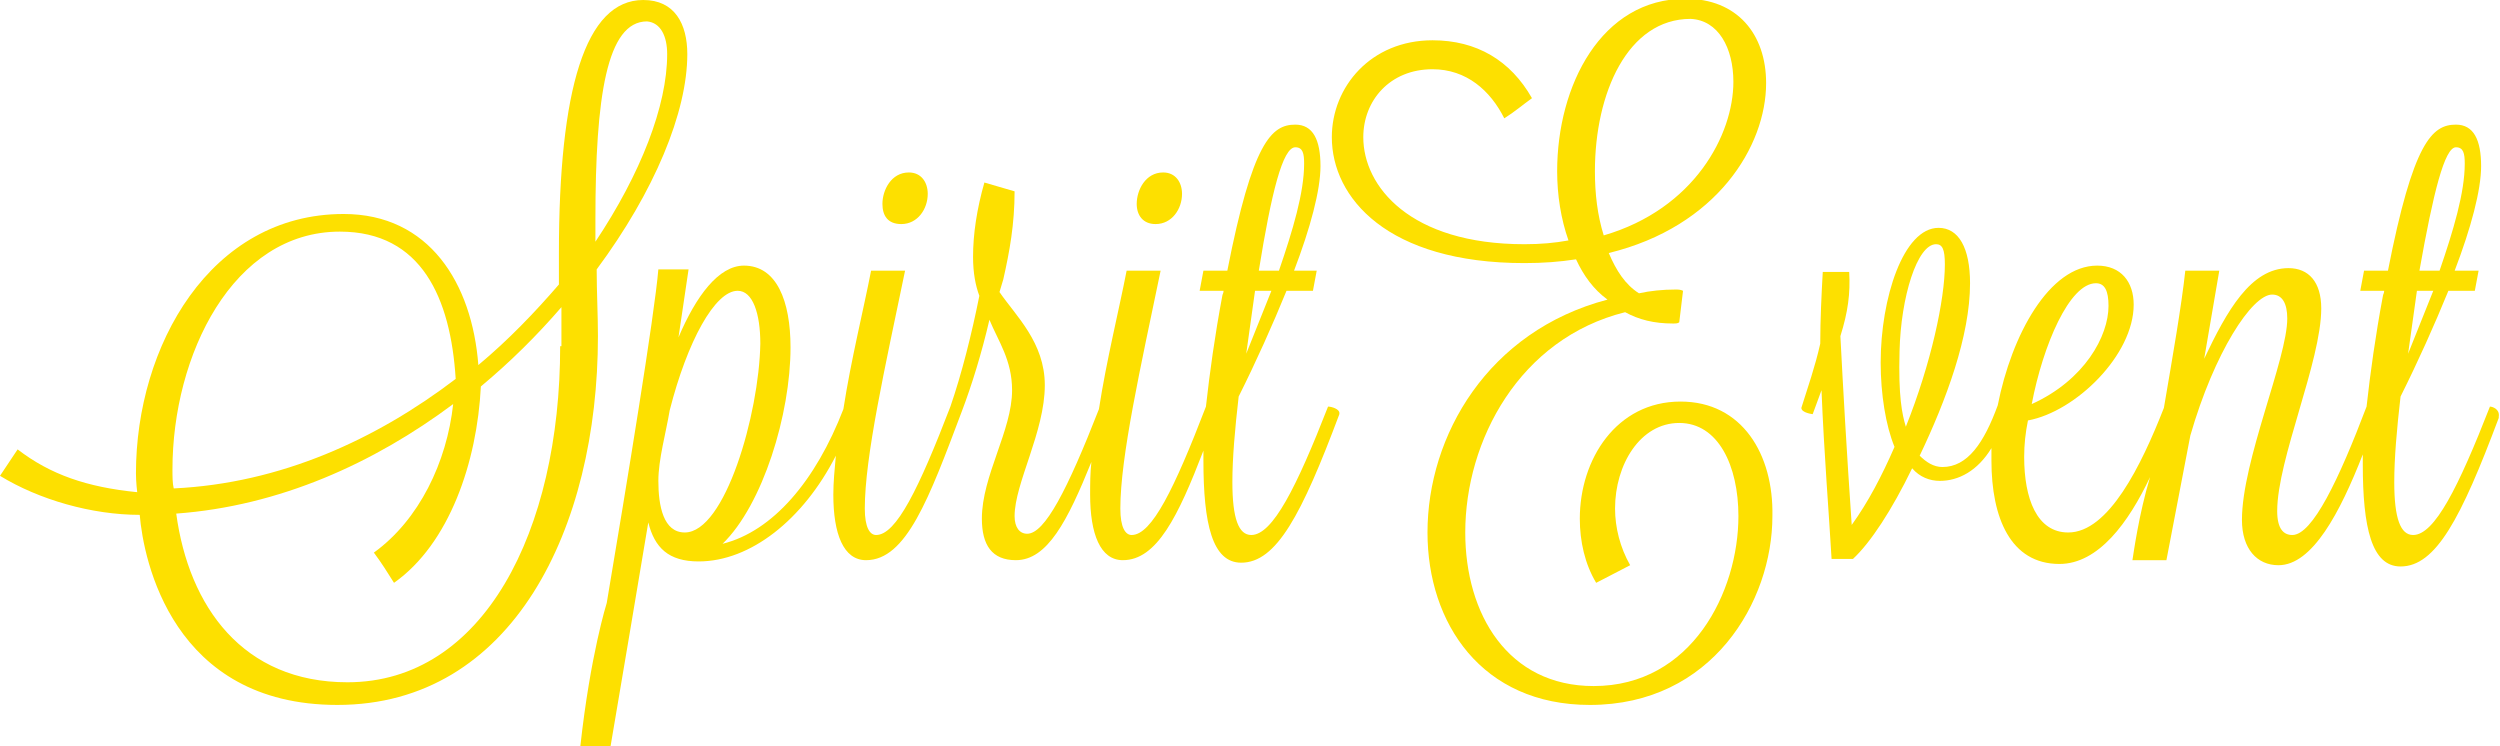
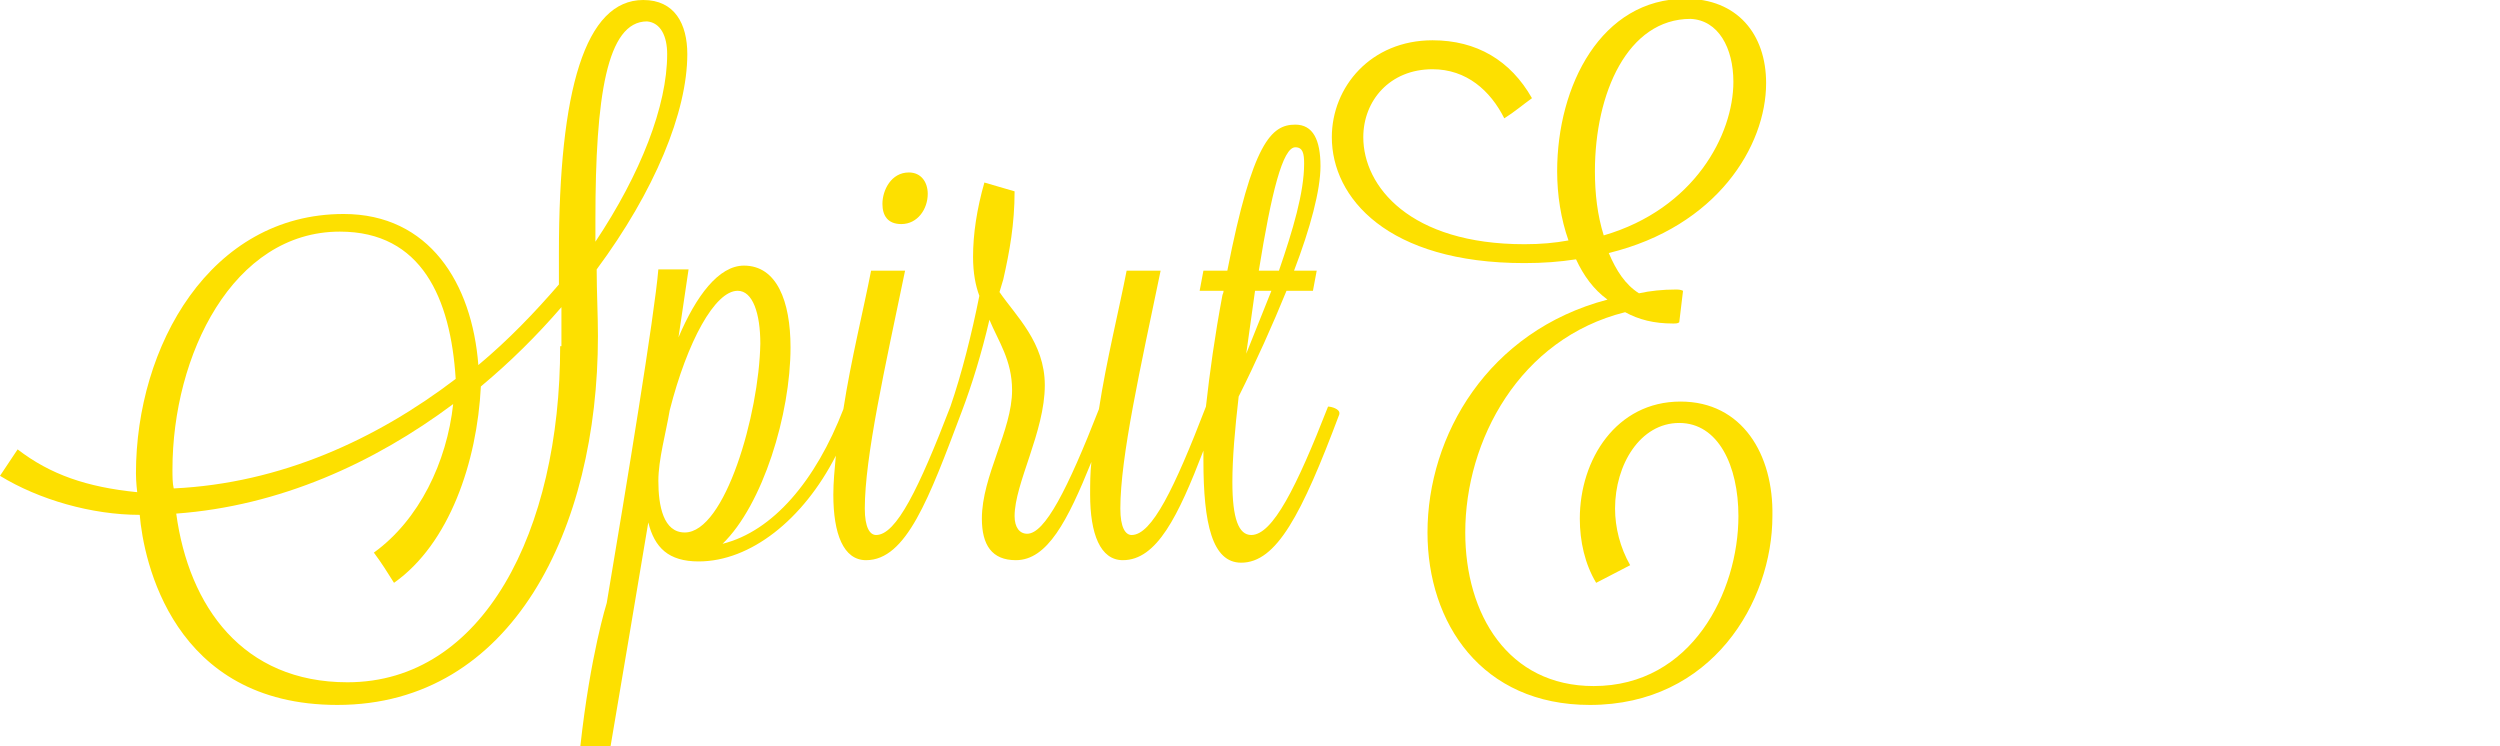
<svg xmlns="http://www.w3.org/2000/svg" version="1.1" id="Calque_1" x="0px" y="0px" viewBox="0 0 198.6 59.3" style="enable-background:new 0 0 198.6 59.3;" xml:space="preserve">
  <style type="text/css">
	.st0{fill:none;}
	.st1{fill:#FDE000;}
</style>
  <g>
    <path class="st0" d="M103.6,13c0-0.8-0.1-1.3-0.7-1.3c-1,0-1.9,3.6-2.9,9.7h1.6C102.7,18.3,103.6,15.2,103.6,13z" />
    <path class="st0" d="M58.5,23.2c-1.8,0-4,4-5.4,9.5c-0.3,1.8-0.9,3.9-0.9,5.6c0,2.1,0.4,4.1,2.1,4.1c3.2,0,5.9-9.4,5.9-15   C60.3,25,59.7,23.2,58.5,23.2z" />
    <polygon class="st0" points="99.7,23.1 99,28.1 101,23.1  " />
    <path class="st0" d="M137.7,6.4c0-2.7-1.3-4.9-3.4-5c-5.1,0-7.6,5.9-7.6,12.1c0,1.8,0.3,3.5,0.7,5.1   C134.6,16.6,137.7,10.7,137.7,6.4z" />
    <path class="st0" d="M51.4,1.7c-3.3,0-4.1,6-4.1,15.7c0,0.6,0,1.2,0,1.8C50.9,13.8,53,8.3,53,4.3C53,2.9,52.5,1.8,51.4,1.7z" />
    <path class="st0" d="M38.1,30.7c-0.3,6-2.5,12.5-6.9,15.6c-0.6-0.8-1.1-1.6-1.6-2.4c3.7-2.7,5.8-7.3,6.3-11.8   c-6.3,4.7-13.8,8.1-22,8.7c1,7.4,5.4,13.4,13.6,13.4c10.8,0,16.9-12,16.9-26.7v-3C42.6,26.6,40.4,28.8,38.1,30.7z" />
-     <path class="st0" d="M27,18.4c-8.5,0-13.3,9.8-13.3,18.9c0,0.5,0.1,1.1,0.1,1.6c8.4-0.5,16.1-4,22.4-8.7   C35.8,23.7,33.5,18.4,27,18.4z" />
-     <path class="st0" d="M153.8,19.4c-1.6,0-2.9,4.2-2.9,8.5c-0.1,3.6,0.2,5,0.5,6c2-4.9,3.1-10,3.1-12.9   C154.5,19.8,154.3,19.4,153.8,19.4z" />
-     <path class="st0" d="M167.5,24.3c0-1.2-0.4-1.8-1-1.8c-2.2,0-4.3,5-5.1,9.6C165.6,30.1,167.5,26.6,167.5,24.3z" />
    <polygon class="st0" points="192,23.1 191.2,28.1 193.2,23.1  " />
    <path class="st0" d="M195.8,13c0-0.8-0.1-1.3-0.7-1.3c-1,0-1.9,3.6-2.9,9.7h1.6C195,18.3,195.8,15.2,195.8,13z" />
    <path class="st1" d="M47.4,21.4c4.6-6.2,7.2-12.5,7.2-17.1c0-2.4-1-4.3-3.5-4.3c-4.6,0-6.7,7.1-6.7,20.1c0,0.8,0,1.7,0,2.5   c-1.9,2.2-4,4.4-6.4,6.4c-0.5-6.5-3.9-12-10.7-12c-10.6,0-16.5,10.5-16.5,20.6c0,0.7,0.1,1.5,0.1,1.5c-4-0.4-6.9-1.4-9.5-3.4   L0,37.8c3.1,1.9,7.3,3.1,11.1,3.1C11.4,44.5,13.7,56,26.8,56C40.7,56,47.5,42,47.5,26.7C47.5,25,47.4,23.2,47.4,21.4z M13.7,37.3   c0-9.1,4.8-18.9,13.3-18.9c6.5,0,8.8,5.3,9.2,11.7c-6.3,4.8-13.9,8.3-22.4,8.7C13.7,38.4,13.7,37.8,13.7,37.3z M44.5,27.5   c0,14.7-6.1,26.7-16.9,26.7c-8.3,0-12.6-6-13.6-13.4c8.2-0.6,15.7-4,22-8.7c-0.5,4.6-2.7,9.2-6.3,11.8c0.6,0.8,1.1,1.6,1.6,2.4   c4.4-3.1,6.6-9.6,6.9-15.6c2.4-2,4.5-4.1,6.4-6.3V27.5z M47.3,17.4c0-9.7,0.9-15.7,4.1-15.7C52.5,1.8,53,2.9,53,4.3   c0,4.1-2.1,9.5-5.7,14.9C47.3,18.6,47.3,18,47.3,17.4z" />
    <path class="st1" d="M71.6,17.8c1.3,0,2.1-1.2,2.1-2.4c0-0.9-0.5-1.7-1.5-1.7c-1.4,0-2.1,1.4-2.1,2.5   C70.1,17.1,70.5,17.8,71.6,17.8z" />
-     <path class="st1" d="M91.8,17.8c1.3,0,2.1-1.2,2.1-2.4c0-0.9-0.5-1.7-1.5-1.7c-1.4,0-2.1,1.4-2.1,2.5   C90.3,17.1,90.8,17.8,91.8,17.8z" />
    <path class="st1" d="M105.5,32.3c-2.5,6.4-4.4,10.2-6.1,10.2c-1,0-1.5-1.3-1.5-4.2c0-1.9,0.2-4.2,0.5-6.8c1.4-2.8,2.7-5.7,3.8-8.4   h2.1l0.3-1.6h-1.8c1.3-3.4,2.1-6.4,2.1-8.3c0-2.1-0.6-3.3-2-3.3c-1.9,0-3.4,1.4-5.4,11.6h-1.9l-0.3,1.6h1.9c0,0.2-0.1,0.3-0.1,0.4   c-0.6,3.2-1,6.1-1.3,8.8c-2.5,6.5-4.3,10.2-5.9,10.2c-0.5,0-0.9-0.6-0.9-2.1c0-4.1,1.6-11.2,3.2-18.9h-2.7c-0.6,3.1-1.6,7.1-2.2,11   c-2.5,6.4-4.3,9.9-5.7,9.9c-0.6,0-1-0.5-1-1.4c0-2.6,2.4-6.7,2.4-10.4c0-3.4-2.3-5.5-3.6-7.4l0.3-1c0.5-2.2,0.9-4.4,0.9-7l-2.4-0.7   c-0.6,2.1-0.9,4.1-0.9,5.9c0,1.3,0.2,2.3,0.5,3.1c-0.6,3-1.4,6.2-2.3,8.8c-2.5,6.5-4.3,10.2-5.9,10.2c-0.5,0-0.9-0.6-0.9-2.1   c0-4.1,1.6-11.2,3.2-18.9h-2.7c-0.6,3.1-1.6,7.1-2.2,11c-2.2,5.7-5.6,9.7-9.6,10.7c3.2-3.1,5.4-10.3,5.4-15.6   c0-3.7-1.1-6.5-3.7-6.5c-2,0-3.8,2.4-5.2,5.7l0.8-5.4h-2.4c-0.3,3.6-2.5,17-4.1,26.5c0,0-1.3,4.1-2.1,11.4h2.4c1-5.9,2-11.8,3-17.8   c0.5,2,1.6,3.1,4,3.1c4.1,0,8.3-3.3,10.9-8.4c-0.1,1.1-0.2,2.1-0.2,3.1c0,3.1,0.8,5.2,2.6,5.2c3.2,0,5-4.9,7.6-11.8   c0.8-2.1,1.6-4.7,2.2-7.3c0.7,1.7,1.8,3.2,1.8,5.6c0,3.2-2.4,6.8-2.4,10.2c0,2.1,0.8,3.3,2.7,3.3c2.5,0,4.1-3.1,6-7.8   c-0.1,0.9-0.1,1.8-0.1,2.6c0,3.1,0.8,5.2,2.6,5.2c2.7,0,4.4-3.5,6.4-8.7c0,0.3,0,0.5,0,0.8c0,5,0.7,8.1,3,8.1   c2.8,0,4.8-3.8,7.8-11.8v-0.1C106.4,32.5,105.8,32.3,105.5,32.3z M102.9,11.7c0.6,0,0.7,0.5,0.7,1.3c0,2.3-0.9,5.3-2,8.5H100   C101,15.3,101.9,11.7,102.9,11.7z M99.7,23.1h1.3l-2,5L99.7,23.1z M54.4,42.3c-1.7,0-2.1-2.1-2.1-4.1c0-1.7,0.6-3.8,0.9-5.6   c1.4-5.5,3.6-9.5,5.4-9.5c1.2,0,1.8,1.8,1.8,4.2C60.3,32.9,57.6,42.3,54.4,42.3z" />
    <path class="st1" d="M133.5,31.9c-5.1,0-8,4.6-8,9.3c0,1.8,0.4,3.6,1.3,5.1l2.7-1.4c-0.8-1.4-1.2-3-1.2-4.5c0-3.5,2-6.8,5.1-6.8   c3.1,0,4.7,3.4,4.7,7.4c0,6-3.7,13.5-11.5,13.5c-6.8,0-10.2-5.7-10.2-12.2c0-7.3,4.3-15.4,12.7-17.5c1.1,0.6,2.3,0.9,3.8,0.9   c0.2,0,0.4,0,0.5-0.1l0.3-2.5c-0.2-0.1-0.4-0.1-0.6-0.1c-1,0-2,0.1-2.9,0.3c-1.1-0.7-1.8-1.8-2.4-3.2c8.6-2.1,12.5-8.5,12.5-13.5   c0-3.9-2.3-6.7-6.4-6.7c-6.7,0-10.2,6.9-10.2,13.7c0,1.9,0.3,3.8,0.9,5.5c-1.1,0.2-2.2,0.3-3.5,0.3c-9.1,0-12.8-4.6-12.8-8.5   c0-2.9,2.1-5.4,5.5-5.4c2.7,0,4.6,1.7,5.7,3.9c0.8-0.5,1.5-1.1,2.2-1.6c-1.7-3-4.4-4.6-7.9-4.6c-4.9,0-8,3.7-8,7.7   c0,4.8,4.4,10,15.3,10c1.5,0,2.8-0.1,4.1-0.3c0.6,1.3,1.4,2.4,2.5,3.2c-9.5,2.5-14.3,10.8-14.3,18.5c0,7.2,4.3,13.7,12.9,13.7   c9.7,0,14.5-8.2,14.5-15C140.9,36.1,138.4,31.9,133.5,31.9z M127.4,18.7c-0.5-1.6-0.7-3.3-0.7-5.1c0-6.2,2.6-12.1,7.6-12.1   c2.2,0.1,3.4,2.3,3.4,5C137.7,10.7,134.6,16.6,127.4,18.7z" />
-     <path class="st1" d="M197.8,32.3c-2.5,6.4-4.4,10.2-6.1,10.2c-1,0-1.5-1.3-1.5-4.2c0-1.9,0.2-4.2,0.5-6.8c1.4-2.8,2.7-5.7,3.8-8.4   h2.1l0.3-1.6H195c1.3-3.4,2.1-6.4,2.1-8.3c0-2.1-0.6-3.3-2-3.3c-1.9,0-3.4,1.4-5.4,11.6h-1.9l-0.3,1.6h1.9c0,0.2-0.1,0.3-0.1,0.4   c-0.6,3.2-1,6.1-1.3,8.8c-2.2,5.8-4.3,10.2-5.9,10.2c-0.7,0-1.2-0.5-1.2-1.9c0-4.1,3.5-11.9,3.5-16.1c0-2.1-1-3.2-2.6-3.2   c-3,0-4.9,3.4-6.7,7.2l1.2-7h-2.7c-0.3,2.8-1,6.8-1.7,10.9c-1.8,4.6-4.4,9.9-7.6,9.9c-2.5,0-3.5-2.7-3.5-6c0-1,0.1-1.9,0.3-2.9   c3.8-0.7,8.4-5.2,8.4-9.2c0-1.8-1-3.1-2.9-3.1c-3.8,0-6.8,5.5-7.9,11.1c0,0,0,0,0,0c-1.1,3-2.4,4.9-4.4,4.9c-0.7,0-1.3-0.4-1.8-0.9   c2.1-4.4,4-9.5,4-13.7c0-2.8-0.9-4.4-2.5-4.4c-2.8,0-4.6,5.6-4.6,10.7c0,2.5,0.4,5,1.1,6.7c-1,2.3-2.1,4.4-3.4,6.2   c-0.4-5.8-0.7-11.1-0.9-15c0.6-1.9,0.8-3.4,0.7-5.1h-2.1c-0.1,1.8-0.2,3.8-0.2,5.7c-0.4,1.8-1,3.5-1.5,5.1c0,0.4,0.9,0.5,0.9,0.5   l0.7-1.9c0.2,5,0.6,9.9,0.8,13.4h1.7c1.4-1.3,3.1-3.9,4.7-7.2c0.6,0.7,1.4,1,2.2,1c1.5,0,3-0.8,4.1-2.6c0,0.3,0,0.7,0,1   c0,4.5,1.5,8.2,5.4,8.2c3.1,0,5.5-3.3,7.2-6.9c-0.9,3-1.3,6-1.4,6.6h2.7l1.9-9.9c1.9-6.6,4.9-11.2,6.5-11.2c0.8,0,1.2,0.7,1.2,1.9   c0,3.2-3.6,11.3-3.6,16c0,2.3,1.2,3.6,2.9,3.6c2.7,0,4.9-4.2,6.7-8.8c0,0.3,0,0.5,0,0.8c0,5,0.7,8.1,3,8.1c2.8,0,4.8-3.8,7.8-11.8   v-0.1C198.6,32.5,198,32.3,197.8,32.3z M195.1,11.7c0.6,0,0.7,0.5,0.7,1.3c0,2.3-0.9,5.3-2,8.5h-1.6   C193.3,15.3,194.2,11.7,195.1,11.7z M192,23.1h1.3l-2,5L192,23.1z M166.5,22.5c0.7,0,1,0.6,1,1.8c0,2.4-1.9,5.9-6.1,7.8   C162.3,27.4,164.4,22.5,166.5,22.5z M151.4,33.9c-0.3-1-0.6-2.4-0.5-6c0.1-4.3,1.4-8.5,2.9-8.5c0.5,0,0.7,0.4,0.7,1.6   C154.5,23.8,153.4,28.9,151.4,33.9z" />
  </g>
</svg>